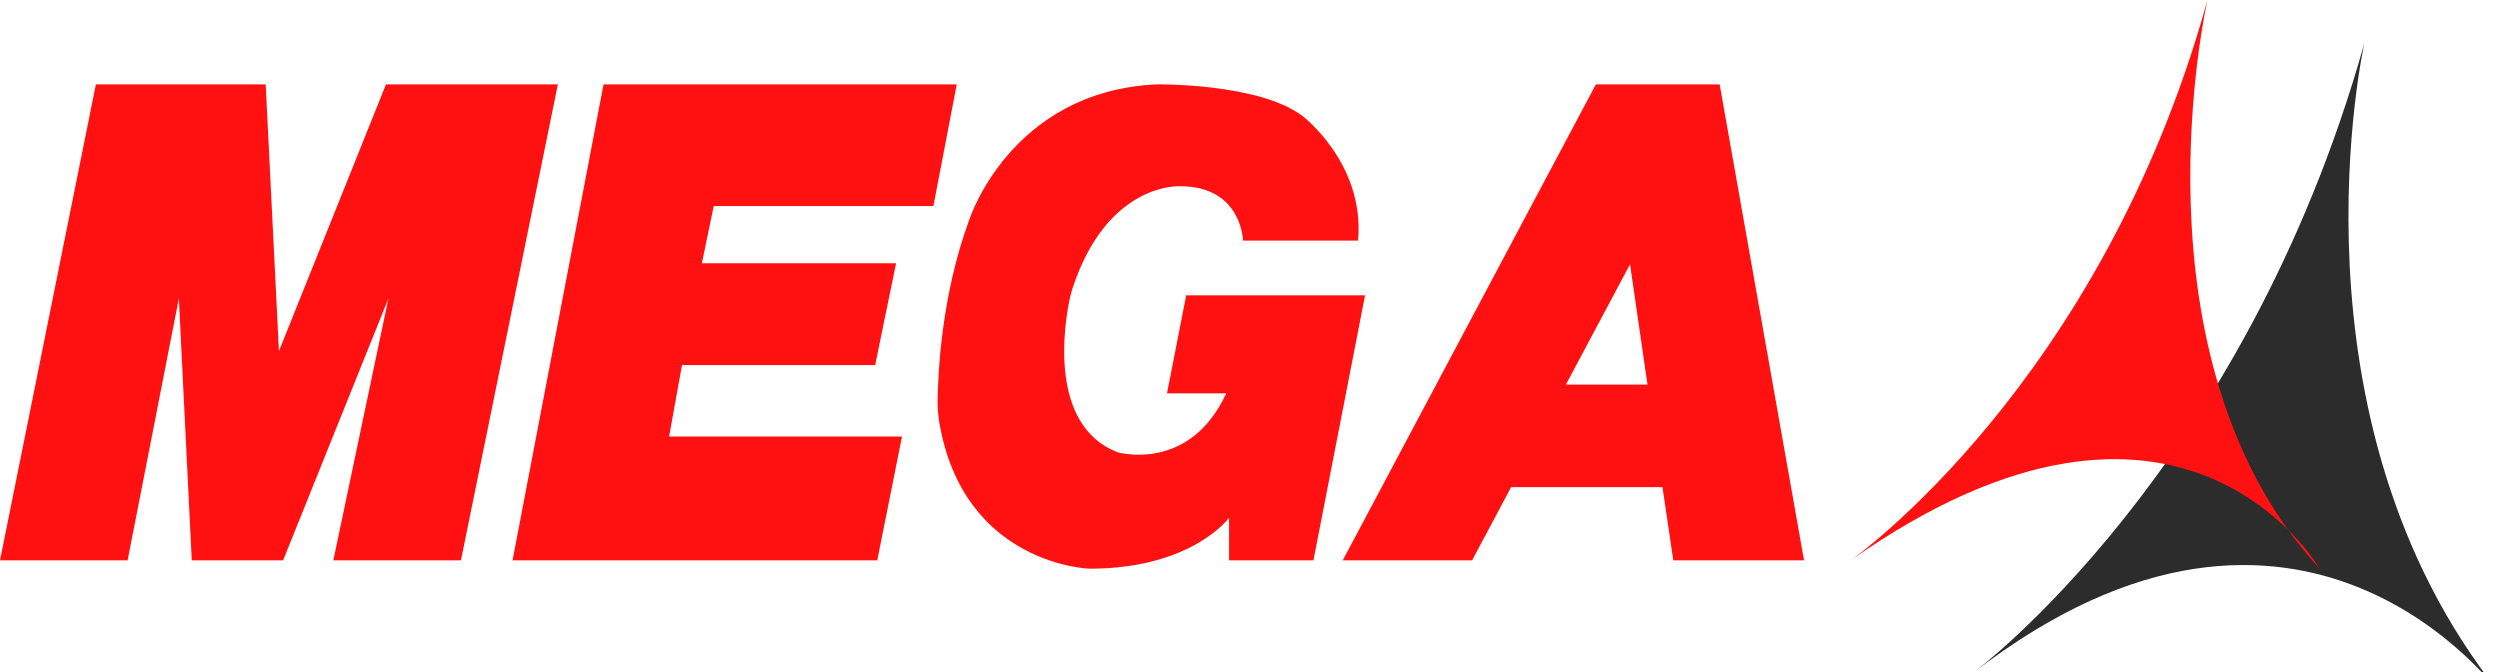
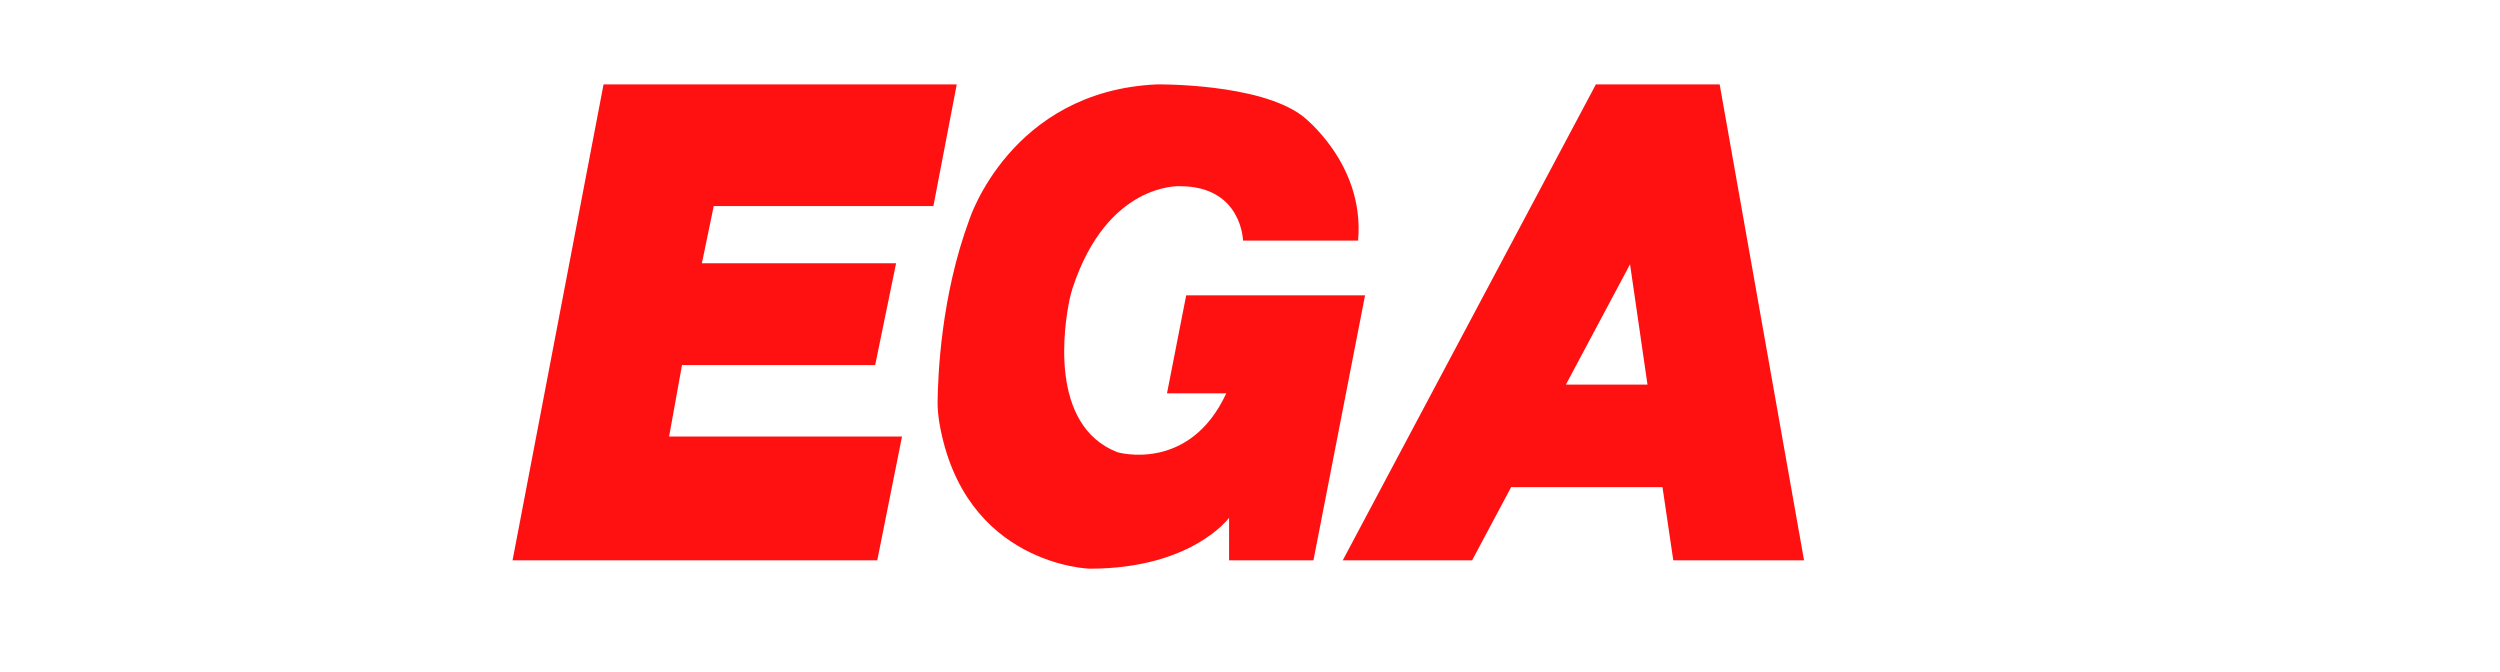
<svg xmlns="http://www.w3.org/2000/svg" version="1.1" id="Layer_1" x="0px" y="0px" width="476.957px" height="128.3px" viewBox="76.07 91.2 476.957 128.3" enable-background="new 76.07 91.2 476.957 128.3" xml:space="preserve">
-   <path fill="#2C2C2C" d="M452.579,219.52c0,0,51.554-38.183,74.57-120.07c0,0-16.099,71.643,25.877,124.062  C553.026,223.577,515.309,171.092,452.579,219.52z" />
-   <polygon fill="#FF1111" points="76.07,198.1 100.417,198.1 110.195,148.143 112.656,198.1 130.085,198.1 150.174,148.143   139.664,198.1 164.011,198.1 182.503,107.298 149.708,107.298 129.287,158.187 126.759,107.298 94.363,107.298 " />
  <polygon fill="#FF1111" points="191.218,107.298 258.604,107.298 254.147,130.514 212.238,130.514 209.977,141.424 247.029,141.424   243.038,160.848 206.185,160.848 203.724,174.485 248.16,174.485 243.437,198.1 173.856,198.1 " />
  <path fill="#FF1111" d="M395.305,198.1h24.945l-16.098-90.801h-23.615L332.242,198.1h24.68l7.45-13.969h28.87L395.305,198.1z   M374.816,164.573l12.239-22.95l3.326,22.95H374.816z" />
  <path fill="#FF1111" d="M302.375,147.544H336.5l-9.846,50.556h-16.098v-8.115c0,0-7.051,9.712-26.608,9.712  c0,0-24.014-0.665-28.67-27.872c-0.2-1.264-0.333-2.595-0.333-3.858c0.067-5.255,0.666-20.289,6.054-34.857  c0,0,7.85-24.546,35.788-25.81c0,0,19.557-0.266,27.806,6.054c0,0,11.907,9.047,10.577,23.748h-21.952c0,0-0.2-10.377-12.041-10.377  c0,0-13.836-0.798-20.489,19.491c-0.199,0.665-0.399,1.331-0.532,1.996c-1.064,4.989-4.058,24.147,9.113,29.27  c0,0,13.703,3.991,20.754-11.242h-11.309L302.375,147.544z" />
-   <path fill="#FF1111" d="M429.164,198.1c0,0,47.762-33.46,68.051-106.899c0,0-15.633,68.384,21.42,108.496  C518.635,199.763,492.292,153.73,429.164,198.1z" />
</svg>